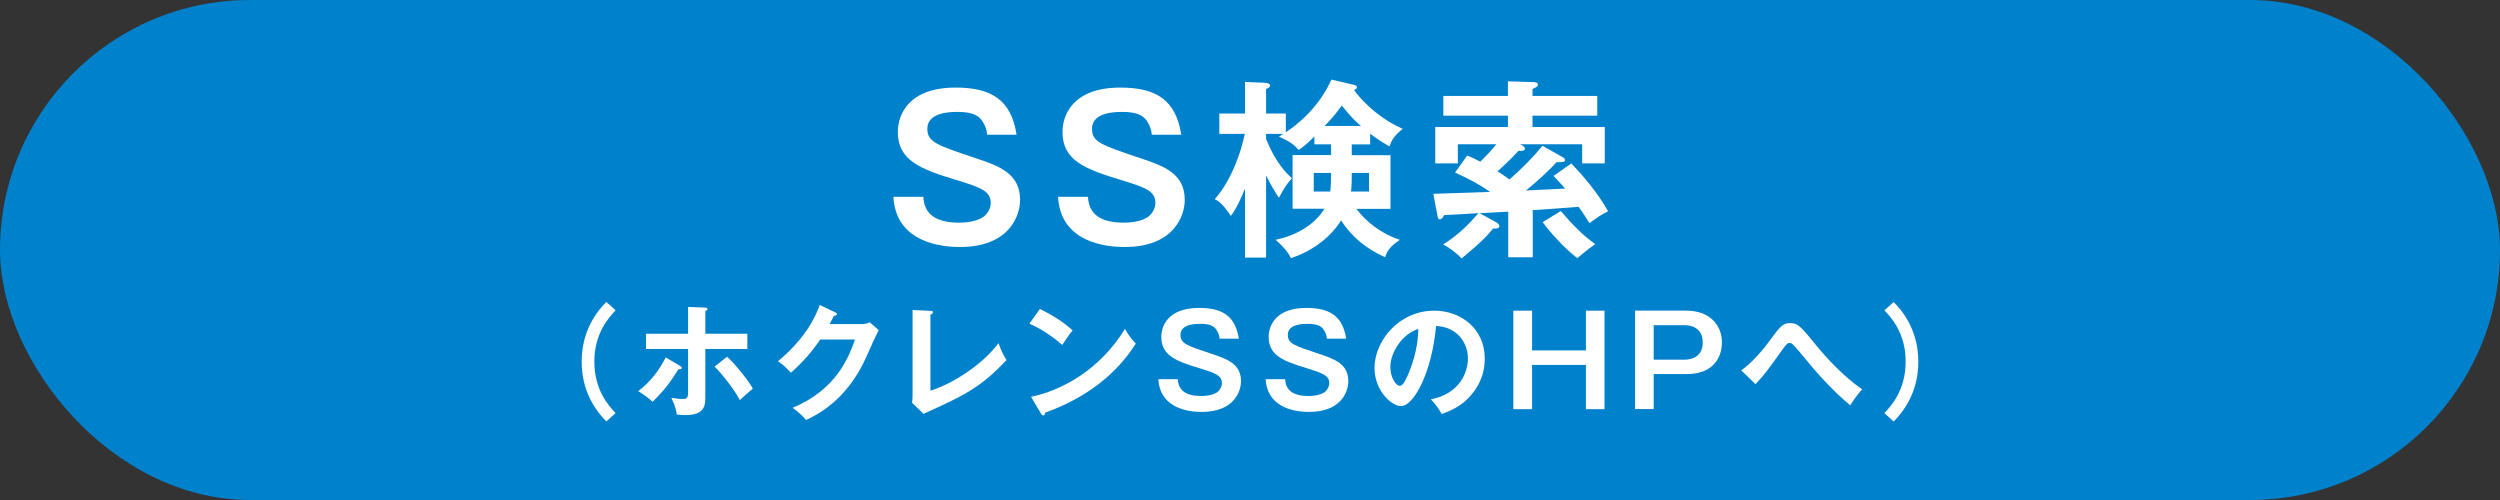
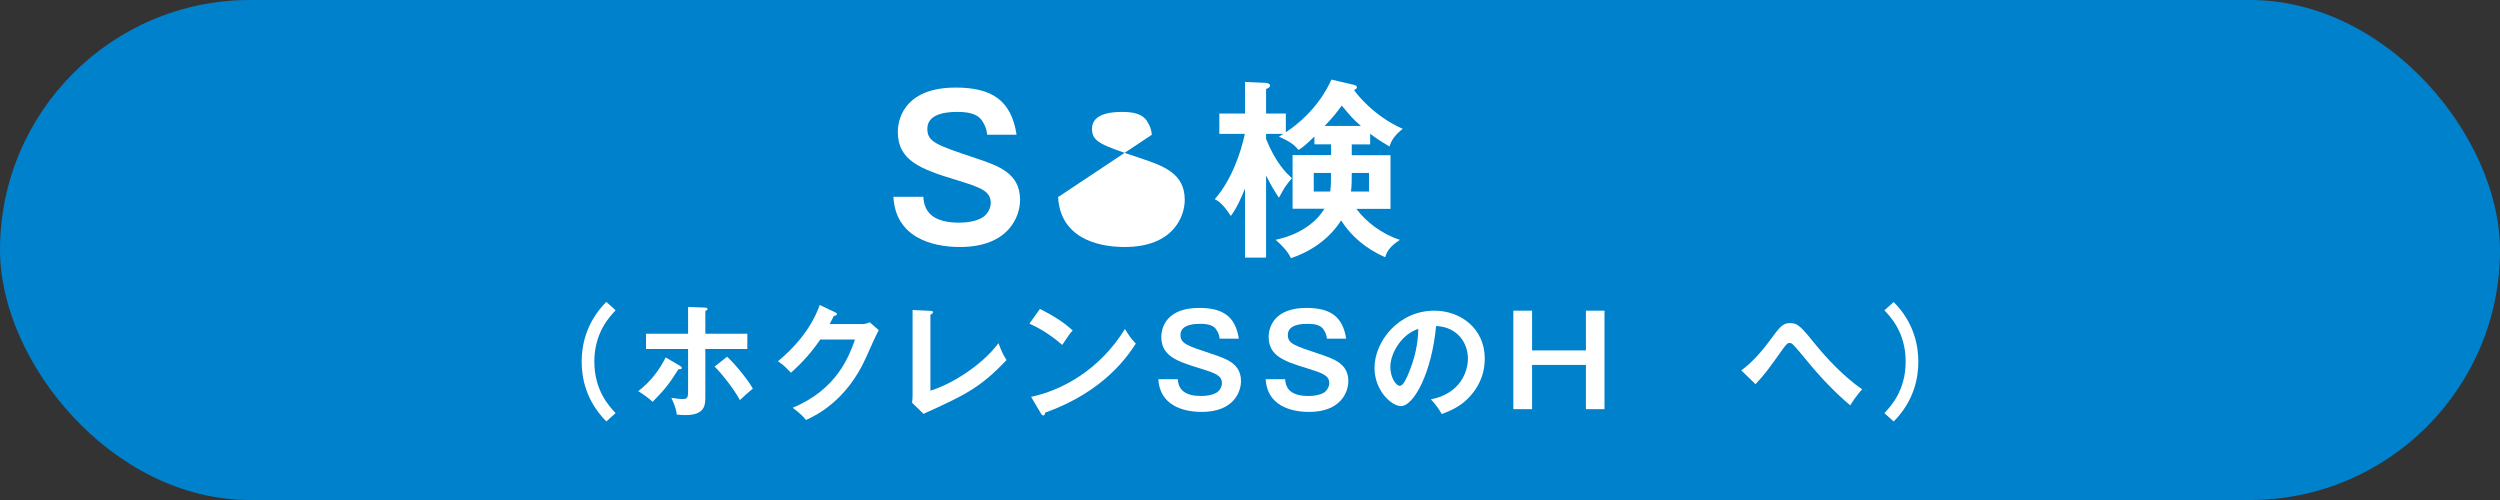
<svg xmlns="http://www.w3.org/2000/svg" id="_レイヤー_2" viewBox="0 0 300 60">
  <rect x="0" y="0" width="300" height="60" fill="#333333" stroke="none" />
  <defs>
    <style>.cls-1{fill:#fff;}.cls-2{fill:#0081cc;}</style>
  </defs>
  <g id="L">
    <rect class="cls-2" x="0" y="0" width="300" height="60" rx="30" ry="30" />
    <path class="cls-1" d="M118.46,16.17c-.05-.58-.21-1.08-.62-1.7-.44-.64-1.26-1.04-2.9-1.04-.8,0-3.66,0-3.66,2.02,0,1.59,1.08,1.95,5.77,3.52,2.74.92,5.36,1.79,5.36,5.01,0,1.96-1.33,5.66-7.22,5.66-3.5,0-7.73-1.24-7.98-6.02h3.59c.09,2.02,1.43,3.1,4.3,3.1.78,0,2.05-.12,2.87-.67.51-.34.92-1.04.92-1.7,0-1.43-1.22-1.86-4.16-2.76-4.23-1.29-6.99-2.3-6.99-5.75,0-1.96,1.17-5.33,6.94-5.33,4.25,0,6.67,1.45,7.31,5.66h-3.54Z" />
-     <path class="cls-1" d="M138.22,16.17c-.05-.58-.21-1.08-.62-1.7-.44-.64-1.26-1.04-2.9-1.04-.8,0-3.66,0-3.66,2.02,0,1.59,1.08,1.95,5.77,3.52,2.74.92,5.36,1.79,5.36,5.01,0,1.96-1.33,5.66-7.22,5.66-3.5,0-7.73-1.24-7.98-6.02h3.59c.09,2.02,1.43,3.1,4.3,3.1.78,0,2.05-.12,2.87-.67.51-.34.92-1.04.92-1.7,0-1.43-1.22-1.86-4.16-2.76-4.23-1.29-6.99-2.3-6.99-5.75,0-1.96,1.17-5.33,6.94-5.33,4.25,0,6.67,1.45,7.31,5.66h-3.54Z" />
+     <path class="cls-1" d="M138.22,16.17c-.05-.58-.21-1.08-.62-1.7-.44-.64-1.26-1.04-2.9-1.04-.8,0-3.66,0-3.66,2.02,0,1.59,1.08,1.95,5.77,3.52,2.74.92,5.36,1.79,5.36,5.01,0,1.96-1.33,5.66-7.22,5.66-3.5,0-7.73-1.24-7.98-6.02h3.59h-3.54Z" />
    <path class="cls-1" d="M151.93,30.91h-2.53v-8.28c-.48,1.17-.97,2.3-1.7,3.29-.99-1.52-1.54-1.82-1.93-2.02,1.98-2.23,3.15-5.59,3.61-7.84h-3.06v-2.44h3.08v-3.79l2.46.11c.28.02.55.14.55.3,0,.21-.23.35-.48.44v2.94h2.37v2.25c3.56-2.37,5.01-5.29,5.47-6.32l2.58.6c.32.07.48.16.48.32s-.14.23-.34.34c.3.46,2.37,3.13,5.84,4.65-.74.57-1.33,1.22-1.59,2.12-1.26-.76-1.72-1.06-2.32-1.54v1.29h-2.21v1.29h4.65v6.44h-4.09c1.1,1.52,3.06,3.04,5.22,3.72-1.2.8-1.54,1.33-1.77,2.09-2.23-.99-4.02-2.44-5.29-4.42-.48.76-2.16,3.24-6.02,4.53-.16-.34-.46-.99-1.84-2.21,2.37-.48,4.67-1.75,5.86-3.72h-3.82v-6.44h4.62v-1.29h-2v-.94c-.85.81-1.22,1.17-1.89,1.61-.64-.71-1.06-1.01-2.37-1.59.16-.12.37-.23.53-.34h-2.07v.62c1.2,2.97,2.51,4.16,3.1,4.71-.76.87-.9,1.13-1.56,2.34-.6-.9-.9-1.42-1.54-2.67v9.84ZM159.63,22.98c.09-.74.09-1.13.09-2.23h-2.07v2.23h1.98ZM163.31,15.11c-.92-.78-1.2-1.13-2.3-2.44-.69.94-1.03,1.38-2.05,2.44h4.35ZM164.28,22.98v-2.23h-2.07c0,.92,0,1.45-.09,2.23h2.16Z" />
-     <path class="cls-1" d="M187.49,18.84c.21.12.3.21.3.34,0,.28-.12.28-.99.28-1.08,1.15-2.28,2.25-3.68,3.4.74-.05,4.02-.18,4.69-.23-.21-.25-1.17-1.31-1.38-1.52l2.12-1.49c1.29,1.31,3.22,3.56,4.42,5.73-.83.41-1.33.76-2.23,1.43-.25-.39-.85-1.36-1.31-1.96-3.15.23-3.5.28-5.5.39v5.66h-2.94v-5.47l-3.43.18,1.95,1.08c.25.14.41.32.41.46,0,.34-.44.32-.74.3-.71.87-1.54,1.75-3.79,3.59-.69-.74-1.61-1.36-2.21-1.68,2-1.24,3.24-2.62,4.23-3.75-.64.05-3.54.21-4.12.23-.14.25-.25.51-.51.51-.16,0-.21-.05-.3-.51l-.48-2.55c.46-.02,6.37-.21,6.81-.23-1.03-.74-2.48-1.56-4.21-2.32l1.47-2.05c.51.21.9.39,1.56.74.67-.64,1.43-1.45,1.93-2.09h-4.62v2.3h-2.71v-4.37h8.72v-1.36h-7.75v-2.37h7.75v-1.75l2.99.09c.32,0,.6.05.6.3,0,.23-.07.25-.64.53v.83h7.77v2.37h-7.77v1.36h8.67v4.37h-2.71v-2.3h-7.47c.3.14.6.28.6.53,0,.32-.6.28-.76.25-.87.94-1.84,1.86-2.53,2.46.92.6,1.2.81,1.43.99,1.43-1.26,2.78-2.58,3.96-4.05l2.41,1.36ZM187.28,25.32c1.59,1.84,2.78,3.01,4.16,3.98-.94.62-1.75,1.33-2.16,1.68-1.49-1.13-3.27-3.08-4.16-4.32l2.16-1.33Z" />
    <path class="cls-1" d="M73.87,37.24c-.73.78-2.55,2.68-2.55,6.16s1.81,5.38,2.55,6.17l-1.11,1c-2.48-2.49-2.96-5.29-2.96-7.17s.48-4.68,2.96-7.17l1.11,1Z" />
    <path class="cls-1" d="M81.62,43.91c.12.07.19.15.19.24,0,.17-.19.17-.39.15-1.14,1.8-1.65,2.43-3.1,3.92-.48-.44-1.1-.9-1.73-1.28,1.62-1.25,2.62-2.71,3.29-4.05l1.74,1.02ZM82.57,36.83l2,.08c.19,0,.33.04.33.18,0,.12-.12.17-.26.23v2.73h5.04v1.83h-5.04v5.67c0,1.03,0,2.26-2.41,2.26-.27,0-.72-.03-1.02-.06-.04-.33-.1-.88-.65-2.01.39.06.96.14,1.36.14.65,0,.65-.23.65-1.17v-4.83h-5.05v-1.83h5.05v-3.21ZM87.25,42.8c1.2,1.12,2.66,3.03,3.09,3.84-.51.39-1.23,1.07-1.55,1.37-.72-1.32-2.13-3.13-3.04-4.02l1.5-1.18Z" />
    <path class="cls-1" d="M103.33,38.9c.5,0,.77-.11,1.04-.23l1.08.95c-.26.43-1.05,2.21-1.54,3.31-2.34,5.21-6.03,6.93-7.19,7.47-.27-.34-.55-.67-1.6-1.47,5.35-2.22,6.78-6.22,7.48-8.19h-4.17c-1,1.47-2.02,2.64-3.52,3.99-.67-.7-.88-.93-1.56-1.38,1.59-1.3,3.88-3.58,5.02-6.75l1.85.88c.07.03.21.09.21.22,0,.15-.27.2-.36.2-.18.36-.3.58-.51.99h3.78Z" />
    <path class="cls-1" d="M111.65,37.3c.2.02.31.04.31.15,0,.18-.21.27-.31.31v9.12c2.28-.69,5.97-2.8,8.17-5.7.36.96.46,1.2.96,2.03-3.21,3.39-5.13,4.26-9.96,6.45l-1.37-1.33c.03-.21.06-.69.06-.9v-10.23l2.13.1Z" />
    <path class="cls-1" d="M124.79,37.07c2.21,1.11,3.23,1.95,3.93,2.58-.32.36-.54.66-1.25,1.74-1.77-1.54-3.23-2.23-3.94-2.55l1.26-1.77ZM123.73,47.62c3.6-.76,8.19-3.15,11.26-8.14.54.86.72,1.14,1.31,1.75-.98,1.5-3.79,5.75-10.88,8.29-.03.15-.04.33-.25.33-.1,0-.19-.12-.27-.25l-1.17-1.98Z" />
    <path class="cls-1" d="M146.35,40.64c-.03-.38-.14-.71-.41-1.11-.28-.42-.82-.67-1.89-.67-.52,0-2.39,0-2.39,1.32,0,1.04.71,1.28,3.77,2.29,1.78.6,3.49,1.17,3.49,3.27,0,1.27-.87,3.69-4.71,3.69-2.28,0-5.04-.81-5.21-3.93h2.34c.06,1.32.93,2.02,2.81,2.02.51,0,1.33-.08,1.88-.43.33-.23.6-.67.6-1.11,0-.93-.79-1.21-2.71-1.8-2.76-.84-4.56-1.5-4.56-3.75,0-1.27.76-3.48,4.53-3.48,2.77,0,4.35.95,4.77,3.69h-2.31Z" />
    <path class="cls-1" d="M159.23,40.64c-.03-.38-.14-.71-.41-1.11-.28-.42-.82-.67-1.89-.67-.52,0-2.39,0-2.39,1.32,0,1.04.71,1.28,3.77,2.29,1.78.6,3.49,1.17,3.49,3.27,0,1.27-.87,3.69-4.71,3.69-2.28,0-5.04-.81-5.21-3.93h2.34c.06,1.32.93,2.02,2.81,2.02.51,0,1.33-.08,1.88-.43.33-.23.6-.67.6-1.11,0-.93-.79-1.21-2.71-1.8-2.76-.84-4.56-1.5-4.56-3.75,0-1.27.76-3.48,4.53-3.48,2.77,0,4.35.95,4.77,3.69h-2.31Z" />
    <path class="cls-1" d="M171.7,47.92c3.54-.68,4.45-3.32,4.45-4.89,0-1.74-1.12-3.78-3.82-3.91-.51,5.59-2.67,9.61-4.21,9.61-1.16,0-3.18-1.89-3.18-4.58,0-3.19,2.9-6.87,7.17-6.87,3.19,0,6.06,2.16,6.06,5.74,0,2.24-1,3.69-1.77,4.54-1.02,1.16-2.27,1.7-3.38,2.13-.45-.75-.73-1.14-1.32-1.78ZM166.84,44.02c0,1.28.67,2.28,1.14,2.28.44,0,.85-1.02,1.1-1.62,1.06-2.56,1.09-4.51,1.12-5.21-2.04.63-3.36,2.96-3.36,4.54Z" />
    <path class="cls-1" d="M183.85,37.28v4.77h6.46v-4.77h2.23v11.82h-2.23v-5.31h-6.46v5.31h-2.25v-11.82h2.25Z" />
-     <path class="cls-1" d="M202.4,37.28c2.67,0,4.23,1.65,4.23,3.82,0,1.73-.99,3.79-4.23,3.79h-3.96v4.2h-2.23v-11.82h6.19ZM198.44,39.02v4.14h3.72c.57,0,2.17-.18,2.17-2.06s-1.58-2.08-2.17-2.08h-3.72Z" />
    <path class="cls-1" d="M208.96,44.44c.39-.29,1.65-1.2,3.33-3.46,1.26-1.72,1.62-2.21,2.5-2.21.98,0,1.31.41,3.25,2.79,1.02,1.25,3.17,3.62,5.42,5.16-.65.67-1.29,1.69-1.44,1.92-1.9-1.61-3.61-3.42-5.19-5.35-.57-.69-1.5-1.83-1.75-2.01-.1-.09-.2-.13-.33-.13-.19,0-.33.06-.78.69-1.88,2.64-2.15,3.01-3.31,4.26l-1.7-1.65Z" />
    <path class="cls-1" d="M226.13,49.57c.73-.78,2.55-2.68,2.55-6.17s-1.81-5.38-2.55-6.16l1.11-1c2.48,2.49,2.96,5.29,2.96,7.17s-.48,4.68-2.96,7.17l-1.11-1Z" />
  </g>
</svg>